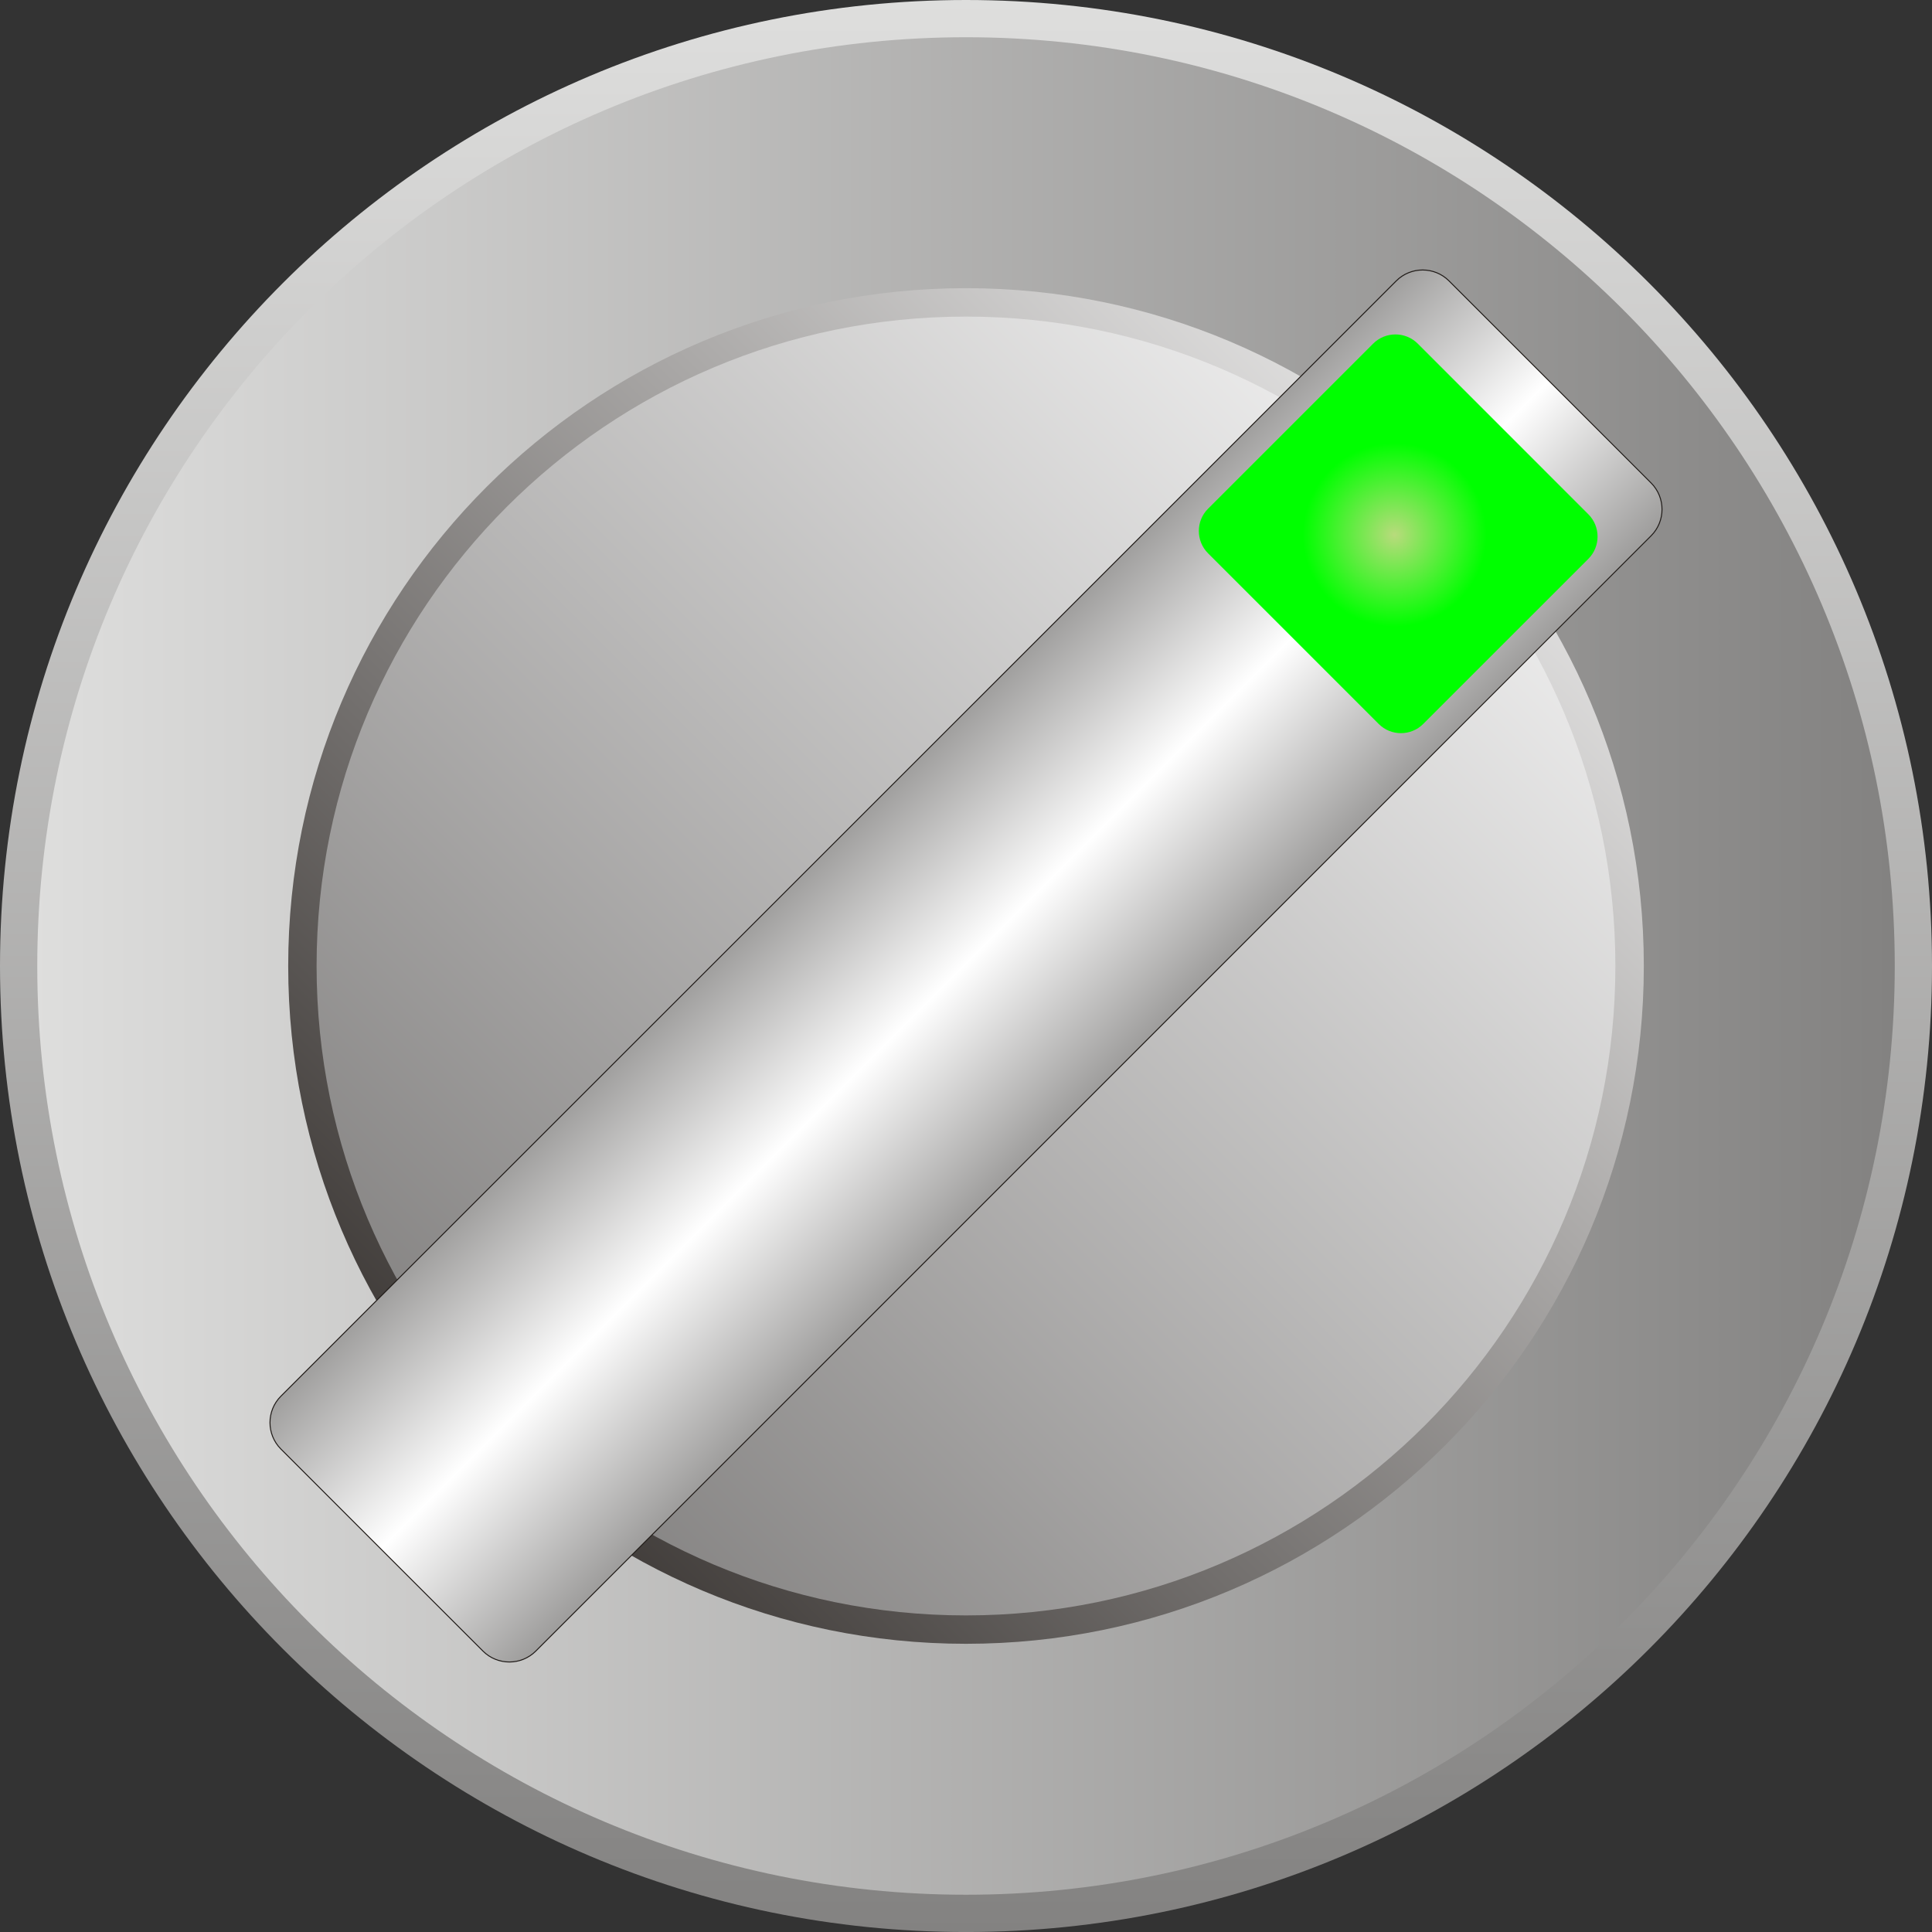
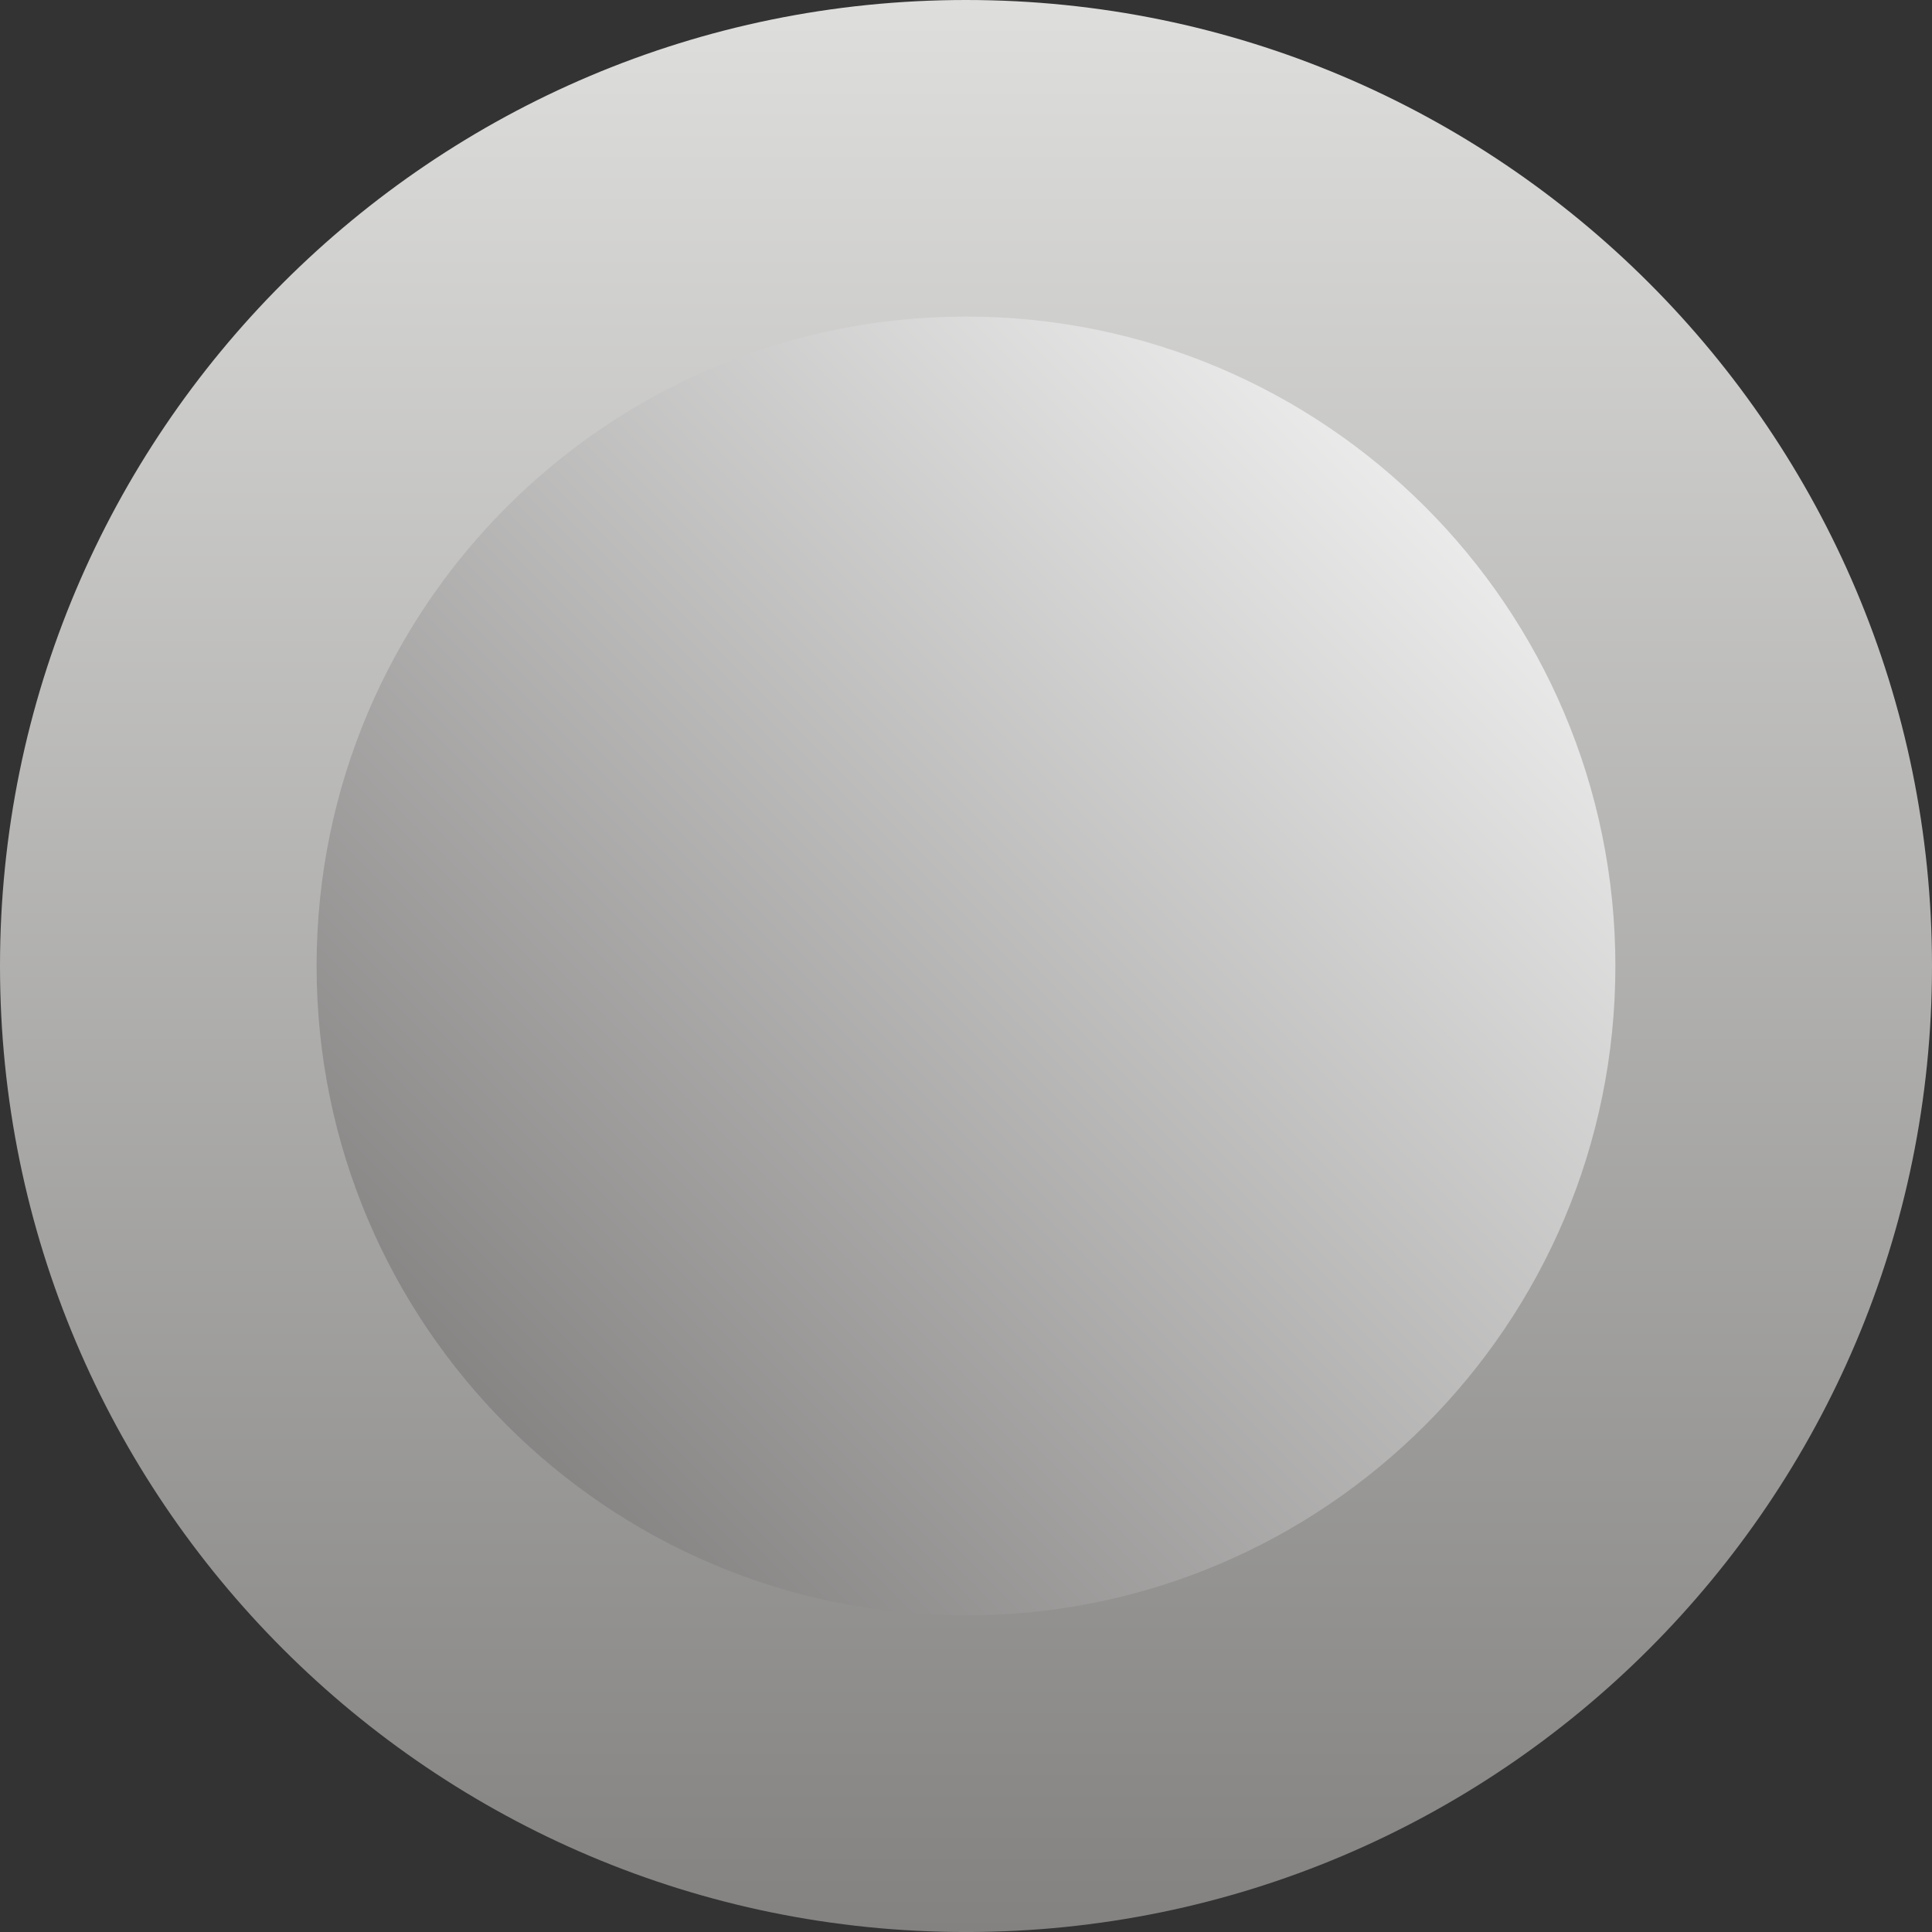
<svg xmlns="http://www.w3.org/2000/svg" xmlns:ns1="http://www.inkscape.org/namespaces/inkscape" xmlns:ns2="http://sodipodi.sourceforge.net/DTD/sodipodi-0.dtd" version="1.1" id="svg4100" ns1:version="0.48.3.1 r9886" ns2:docname="0600.svg" x="0px" y="0px" width="73.371px" height="73.371px" viewBox="0 0 73.371 73.371" enable-background="new 0 0 73.371 73.371" xml:space="preserve">
  <rect x="0" y="0" width="73.371" height="73.371" fill="#333333" stroke="none" />
  <ns2:namedview id="namedview4269" borderopacity="1" bordercolor="#666666" showgrid="false" pagecolor="#ffffff" ns1:cy="39.073497" guidetolerance="10" gridtolerance="10" ns1:cx="40.617625" ns1:zoom="5.1464589" objecttolerance="10" ns1:current-layer="svg4100" ns1:window-y="-4" ns1:window-x="-4" ns1:window-height="844" ns1:window-width="1440" ns1:pageshadow="2" ns1:pageopacity="0" ns1:window-maximized="1">
	</ns2:namedview>
  <linearGradient id="path4236_1_" gradientUnits="userSpaceOnUse" x1="-481.503" y1="55.594" x2="-481.503" y2="60.902" gradientTransform="matrix(13.822 0 0 13.822 6691.862 -768.415)">
    <stop offset="0" style="stop-color:#DEDEDD" />
    <stop offset="1" style="stop-color:#838281" />
  </linearGradient>
  <path id="path4236" ns1:connector-curvature="0" fill="url(#path4236_1_)" d="M36.686,0c20.257,0,36.685,16.429,36.685,36.686  c0,20.257-16.428,36.686-36.685,36.686S0,56.941,0,36.685C0,16.427,16.428,0,36.686,0z" />
  <linearGradient id="path4238_1_" gradientUnits="userSpaceOnUse" x1="-484.054" y1="58.249" x2="-478.95" y2="58.249" gradientTransform="matrix(13.822 0 0 13.822 6691.862 -768.415)">
    <stop offset="0" style="stop-color:#DEDEDD" />
    <stop offset="1" style="stop-color:#838281" />
  </linearGradient>
-   <path id="path4238" ns1:connector-curvature="0" fill="url(#path4238_1_)" d="M71.957,36.685  c0,19.477-15.795,35.271-35.271,35.271c-19.478,0-35.271-15.795-35.271-35.271S17.209,1.414,36.686,1.414  C56.162,1.414,71.957,17.209,71.957,36.685z" />
  <linearGradient id="path4240_1_" gradientUnits="userSpaceOnUse" x1="-479.643" y1="56.387" x2="-483.367" y2="60.111" gradientTransform="matrix(13.822 0 0 13.822 6691.901 -768.415)">
    <stop offset="0" style="stop-color:#FFFFFF" />
    <stop offset="1" style="stop-color:#1F1A17" />
  </linearGradient>
-   <path id="path4240" ns1:connector-curvature="0" fill="url(#path4240_1_)" d="M62.427,36.685  c0,14.213-11.526,25.741-25.741,25.741c-14.214,0-25.741-11.525-25.741-25.741c0-14.214,11.527-25.741,25.741-25.741  C50.9,10.944,62.427,22.471,62.427,36.685z" />
  <linearGradient id="path4263_1_" gradientUnits="userSpaceOnUse" x1="-479.637" y1="56.428" x2="-483.206" y2="59.996" gradientTransform="matrix(13.822 0 0 13.822 6690.745 -767.907)">
    <stop offset="0" style="stop-color:#FFFFFF" />
    <stop offset="1" style="stop-color:#72706F" />
  </linearGradient>
  <path id="path4263" ns1:connector-curvature="0" fill="url(#path4263_1_)" d="M61.347,36.685  c0,13.618-11.044,24.663-24.662,24.663S12.023,50.303,12.023,36.685c0-13.618,11.044-24.662,24.662-24.662  C50.304,12.023,61.347,23.067,61.347,36.685z" />
  <linearGradient id="path4265_1_" gradientUnits="userSpaceOnUse" x1="-481.884" y1="57.867" x2="-481.119" y2="58.632" gradientTransform="matrix(13.822 0 0 13.822 6691.862 -768.415)">
    <stop offset="0" style="stop-color:#969594" />
    <stop offset="0.502" style="stop-color:#FFFFFF" />
    <stop offset="1" style="stop-color:#969594" />
  </linearGradient>
-   <path id="path4265" ns1:connector-curvature="0" fill="url(#path4265_1_)" stroke="#1F1A17" stroke-width="0.037" d="  M55.029,10.668l7.675,7.674c0.552,0.552,0.552,1.453,0,2.005L20.347,62.703c-0.553,0.552-1.453,0.552-2.005,0l-7.675-7.674  c-0.552-0.553-0.552-1.453,0-2.006l42.357-42.355C53.577,10.115,54.477,10.115,55.029,10.668z" />
  <g id="hmigradengt" ns1:label="#g4314">
    <radialGradient id="path4267_1_" cx="-480.313" cy="57.063" r="0.252" gradientTransform="matrix(13.822 0 0 13.822 6691.862 -768.415)" gradientUnits="userSpaceOnUse">
      <stop offset="0" style="stop-color:#B8DB7C" />
      <stop offset="1" style="stop-color: rgb(0, 255, 0);" />
    </radialGradient>
-     <path id="path4267" ns1:connector-curvature="0" fill="url(#path4267_1_)" d="M53.841,13.05l6.479,6.48   c0.467,0.467,0.467,1.228,0,1.694l-6.27,6.269c-0.467,0.467-1.227,0.467-1.692,0l-6.48-6.48c-0.467-0.467-0.467-1.228,0-1.694   l6.27-6.269C52.613,12.584,53.375,12.584,53.841,13.05z" />
  </g>
</svg>